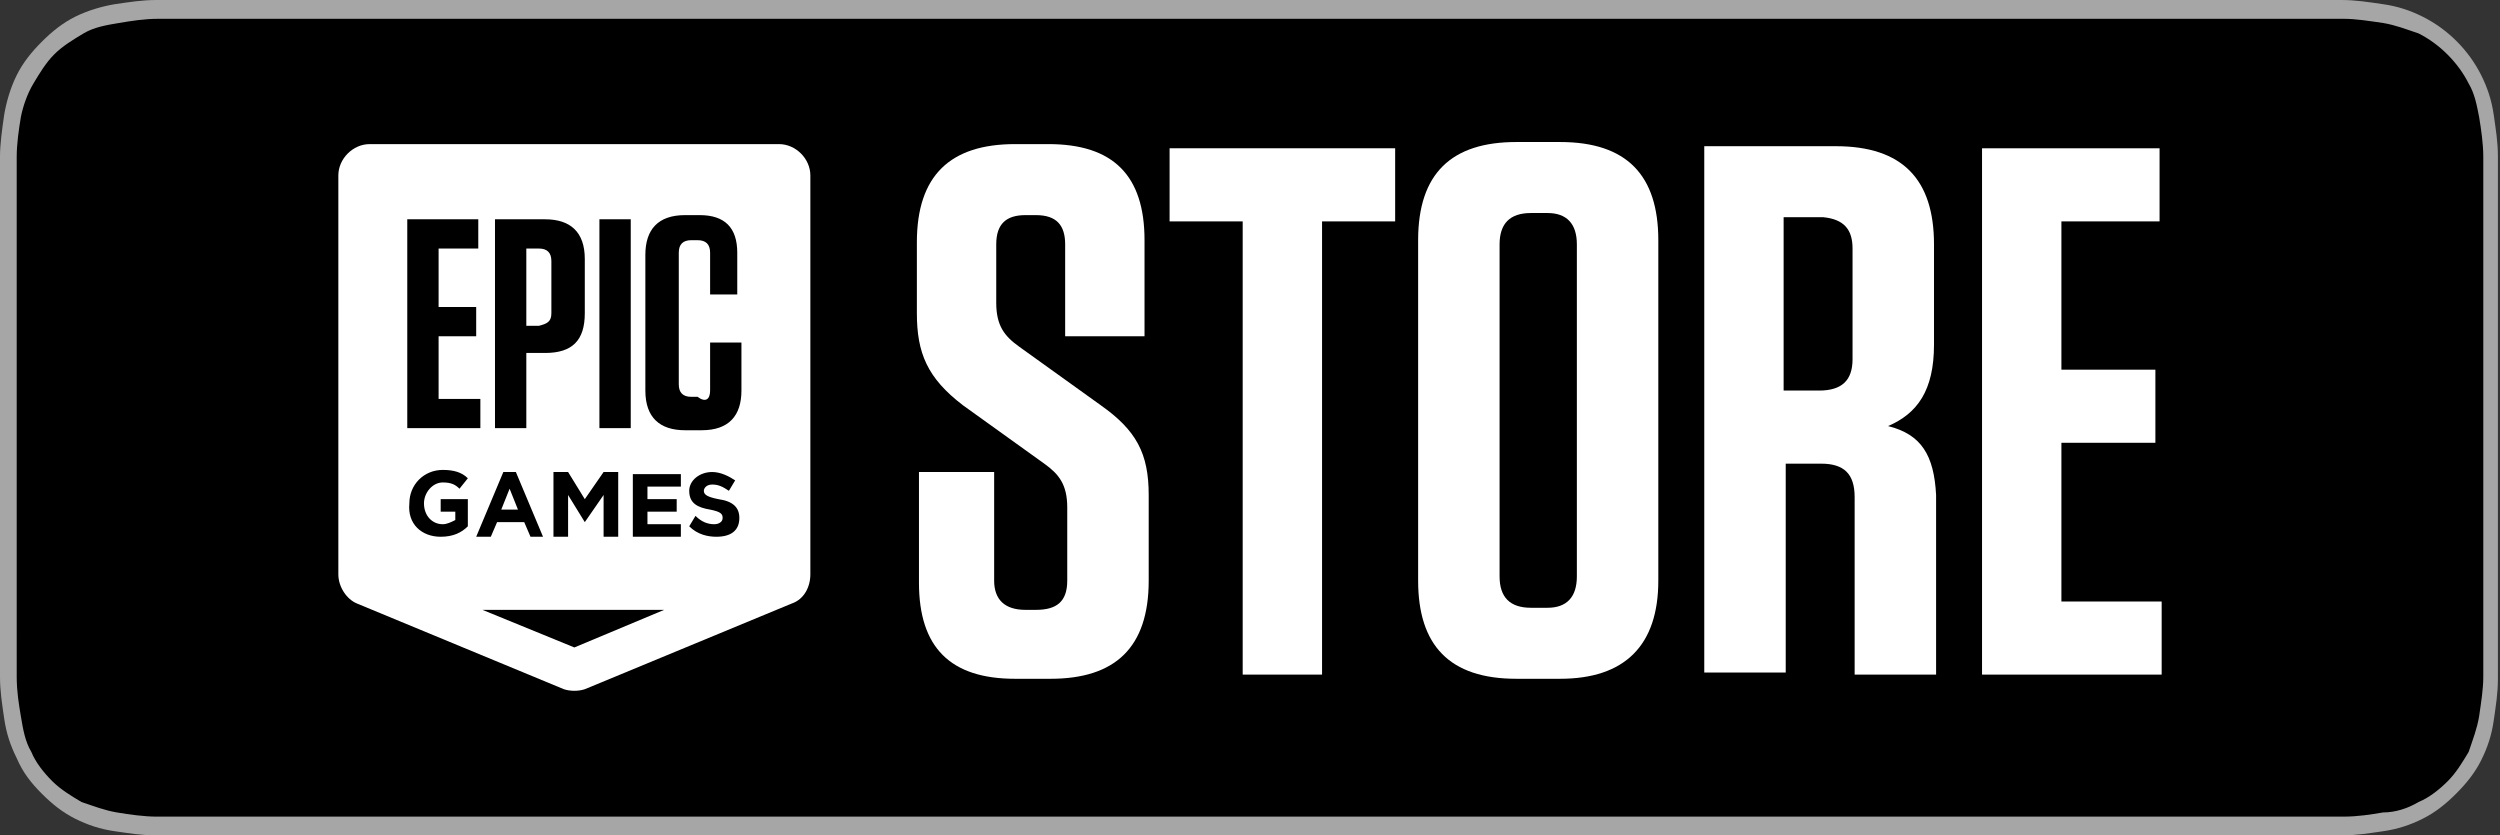
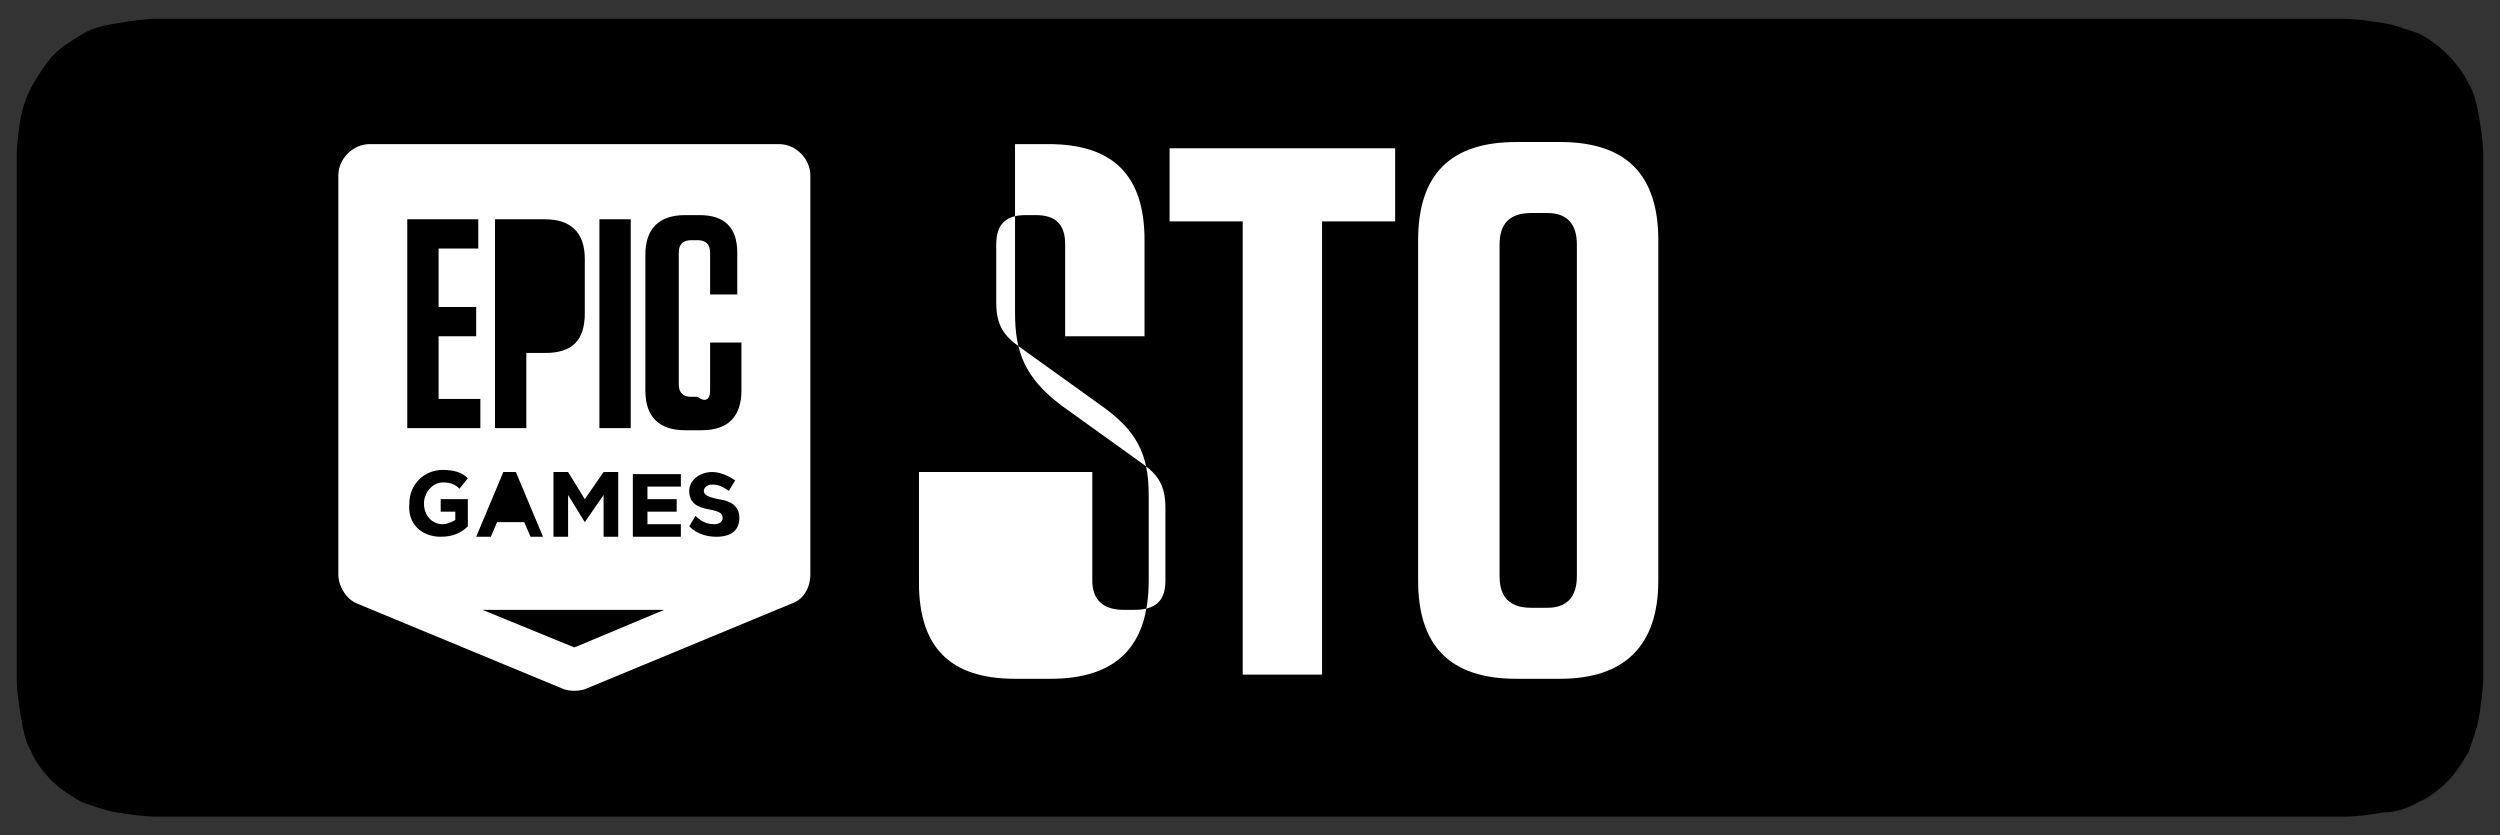
<svg xmlns="http://www.w3.org/2000/svg" version="1.1" id="Layer_1" x="0px" y="0px" viewBox="0 0 119.7 40" style="enable-background:new 0 0 119.7 40;" xml:space="preserve">
  <rect x="0" y="0" width="119.7" height="40" fill="#333333" stroke="none" />
  <style type="text/css">
	.st0{fill:#A6A6A6;}
	.st1{fill:#FFFFFF;}
	.st2{fill-rule:evenodd;clip-rule:evenodd;fill:#FFFFFF;}
</style>
  <g>
-     <path class="st0" d="M110.1,0H9.5C9.2,0,8.8,0,8.4,0C8.1,0,7.8,0,7.5,0c-0.7,0-1.3,0.1-2,0.2C4.9,0.3,4.2,0.5,3.6,0.8S2.5,1.5,2,2   S1.1,3,0.8,3.6S0.3,4.9,0.2,5.5C0.1,6.2,0,6.9,0,7.5c0,0.3,0,0.6,0,0.9v23.1c0,0.3,0,0.6,0,0.9c0,0.7,0.1,1.3,0.2,2   s0.3,1.3,0.6,1.9C1.1,37,1.5,37.5,2,38s1,0.9,1.6,1.2s1.2,0.5,1.9,0.6s1.3,0.2,2,0.2c0.3,0,0.6,0,0.9,0c0.4,0,0.7,0,1.1,0h100.6   c0.4,0,0.7,0,1.1,0c0.3,0,0.6,0,0.9,0c0.7,0,1.3-0.1,2-0.2c0.7-0.1,1.3-0.3,1.9-0.6s1.1-0.7,1.6-1.2s0.9-1,1.2-1.6   c0.3-0.6,0.5-1.2,0.6-1.9s0.2-1.3,0.2-2c0-0.3,0-0.6,0-0.9c0-0.4,0-0.7,0-1.1v-21c0-0.4,0-0.7,0-1.1c0-0.3,0-0.6,0-0.9   c0-0.7-0.1-1.3-0.2-2s-0.3-1.3-0.6-1.9c-0.6-1.2-1.6-2.2-2.8-2.8c-0.6-0.3-1.2-0.5-1.9-0.6c-0.7-0.1-1.3-0.2-2-0.2   c-0.3,0-0.6,0-0.9,0C110.9,0,110.5,0,110.1,0L110.1,0z" />
    <path d="M8.4,39.1c-0.3,0-0.6,0-0.9,0c-0.6,0-1.3-0.1-1.9-0.2c-0.6-0.1-1.1-0.3-1.7-0.5c-0.5-0.3-1-0.6-1.4-1s-0.8-0.9-1-1.4   c-0.3-0.5-0.4-1.1-0.5-1.7c-0.1-0.6-0.2-1.2-0.2-1.9c0-0.2,0-0.9,0-0.9V8.4c0,0,0-0.7,0-0.9c0-0.6,0.1-1.3,0.2-1.9   C1.1,5.1,1.3,4.5,1.6,4s0.6-1,1-1.4s0.9-0.7,1.4-1s1.1-0.4,1.7-0.5s1.2-0.2,1.9-0.2h0.9h102.8h0.9c0.6,0,1.2,0.1,1.9,0.2   c0.6,0.1,1.1,0.3,1.7,0.5c1,0.5,1.9,1.4,2.4,2.4c0.3,0.5,0.4,1.1,0.5,1.6c0.1,0.6,0.2,1.3,0.2,1.9c0,0.3,0,0.6,0,0.9   c0,0.4,0,0.7,0,1.1v20.9c0,0.4,0,0.7,0,1.1c0,0.3,0,0.6,0,0.9c0,0.6-0.1,1.2-0.2,1.9c-0.1,0.6-0.3,1.1-0.5,1.7   c-0.3,0.5-0.6,1-1,1.4s-0.9,0.8-1.4,1c-0.5,0.3-1.1,0.5-1.7,0.5c-0.6,0.1-1.2,0.2-1.9,0.2c-0.3,0-0.6,0-0.9,0h-1.1L8.4,39.1z" />
    <g>
      <g>
-         <path class="st1" d="M24,24.4l0.4-1l0.4,1H24z" />
-         <path class="st1" d="M26.4,15v-2.5c0-0.4-0.2-0.6-0.6-0.6h-0.6v3.7h0.6C26.2,15.5,26.4,15.4,26.4,15z" />
        <path class="st2" d="M37.3,6.9H17.7c-0.8,0-1.5,0.7-1.5,1.5v19.1c0,0.6,0.4,1.2,0.9,1.4L27,33c0.3,0.1,0.7,0.1,1,0l9.9-4.1     c0.6-0.2,0.9-0.8,0.9-1.4V8.4C38.8,7.6,38.1,6.9,37.3,6.9z M27.5,31l-4.4-1.8h8.7L27.5,31z M21.1,25.7c0.6,0,1-0.2,1.3-0.5v-1.3     h-1.3v0.6h0.7v0.4c-0.2,0.1-0.4,0.2-0.6,0.2c-0.5,0-0.9-0.4-0.9-1l0,0c0-0.5,0.4-1,0.9-1c0.4,0,0.6,0.1,0.8,0.3l0.4-0.5     c-0.3-0.3-0.7-0.4-1.2-0.4c-0.9,0-1.6,0.7-1.6,1.6l0,0C19.5,25.1,20.2,25.7,21.1,25.7z M22.8,25.7h0.7l0.3-0.7h1.3l0.3,0.7H26     l-1.3-3.1h-0.6L22.8,25.7z M26.5,25.7h0.7v-2L28,25l0,0l0.9-1.3v2h0.7v-3.1h-0.7L28,23.9l-0.8-1.3h-0.7V25.7z M30.3,25.7h2.3     v-0.6H31v-0.6h1.4v-0.6H31v-0.6h1.6v-0.6h-2.3V25.7z M34.3,25.7c0.7,0,1.1-0.3,1.1-0.9l0,0c0-0.5-0.3-0.8-1-0.9     c-0.5-0.1-0.7-0.2-0.7-0.4l0,0c0-0.1,0.1-0.3,0.4-0.3c0.3,0,0.5,0.1,0.8,0.3l0.3-0.5c-0.3-0.2-0.7-0.4-1.1-0.4     c-0.6,0-1.1,0.4-1.1,0.9l0,0c0,0.6,0.4,0.8,1,0.9c0.5,0.1,0.6,0.2,0.6,0.4l0,0c0,0.2-0.2,0.3-0.4,0.3c-0.3,0-0.6-0.1-0.9-0.4     L33,25.2C33.4,25.6,33.9,25.7,34.3,25.7z M19.5,20.5v-10h3.4v1.4H21v2.8h1.8v1.4H21v3h2v1.4H19.5z M26.1,16.9h-0.9v3.6h-1.5v-10     h2.4c1.2,0,1.9,0.6,1.9,1.9V15C28,16.3,27.4,16.9,26.1,16.9z M28.7,10.5h1.5v10h-1.5V10.5z M34,18.7v-2.3h1.5v2.3     c0,1.2-0.6,1.9-1.9,1.9h-0.8c-1.2,0-1.9-0.6-1.9-1.9v-6.5c0-1.2,0.6-1.9,1.9-1.9h0.7c1.2,0,1.8,0.6,1.8,1.8v2H34v-2     c0-0.4-0.2-0.6-0.6-0.6h-0.3c-0.4,0-0.6,0.2-0.6,0.6v6.3c0,0.4,0.2,0.6,0.6,0.6h0.3C33.8,19.3,34,19.1,34,18.7z" />
      </g>
-       <path class="st1" d="M52.7,19.4l-3.9-2.8c-0.7-0.5-1.1-1-1.1-2.1v-2.8c0-1,0.5-1.4,1.4-1.4h0.5c1,0,1.4,0.5,1.4,1.4v4.4h3.8v-4.6    c0-3.1-1.5-4.6-4.6-4.6h-1.6c-3.1,0-4.7,1.5-4.7,4.7V15c0,1.9,0.5,3.1,2.2,4.4l3.9,2.8c0.7,0.5,1.1,1,1.1,2.1v3.5    c0,1-0.5,1.4-1.5,1.4h-0.5c-1,0-1.5-0.5-1.5-1.4v-5.2H44v5.3c0,3.1,1.5,4.6,4.6,4.6h1.7c3.1,0,4.7-1.5,4.7-4.7v-4.1    C55,21.7,54.4,20.6,52.7,19.4z" />
+       <path class="st1" d="M52.7,19.4l-3.9-2.8c-0.7-0.5-1.1-1-1.1-2.1v-2.8c0-1,0.5-1.4,1.4-1.4h0.5c1,0,1.4,0.5,1.4,1.4v4.4h3.8v-4.6    c0-3.1-1.5-4.6-4.6-4.6h-1.6V15c0,1.9,0.5,3.1,2.2,4.4l3.9,2.8c0.7,0.5,1.1,1,1.1,2.1v3.5    c0,1-0.5,1.4-1.5,1.4h-0.5c-1,0-1.5-0.5-1.5-1.4v-5.2H44v5.3c0,3.1,1.5,4.6,4.6,4.6h1.7c3.1,0,4.7-1.5,4.7-4.7v-4.1    C55,21.7,54.4,20.6,52.7,19.4z" />
      <path class="st1" d="M63.3,32.3V10.6h3.5V7.1H56v3.5h3.5v21.7C59.5,32.3,63.3,32.3,63.3,32.3z" />
      <path class="st1" d="M79.4,27.8V11.5c0-3.1-1.5-4.7-4.7-4.7h-2.1c-3.1,0-4.7,1.5-4.7,4.7v16.3c0,3.1,1.5,4.7,4.7,4.7h2.1    C77.8,32.5,79.4,30.9,79.4,27.8z M75.5,11.7v15.9c0,1-0.5,1.5-1.4,1.5h-0.8c-1,0-1.5-0.5-1.5-1.5V11.7c0-1,0.5-1.5,1.5-1.5h0.8    C75,10.2,75.5,10.7,75.5,11.7z" />
-       <path class="st1" d="M90.4,20.4c1.4-0.6,2.2-1.7,2.2-3.9v-4.8c0-3.1-1.5-4.7-4.7-4.7h-6.3v25.2h3.9v-10h1.7c1.1,0,1.6,0.5,1.6,1.6    v8.5h3.9v-8.6C92.6,21.8,92,20.8,90.4,20.4z M88.7,11.9v5.3c0,1-0.5,1.5-1.6,1.5h-1.7v-8.3h1.9C88.3,10.5,88.7,11,88.7,11.9z" />
-       <path class="st1" d="M94.9,7.1v25.2h8.6v-3.5h-4.8v-7.6h4.5v-3.5h-4.5v-7.1h4.7V7.1H94.9z" />
    </g>
  </g>
</svg>